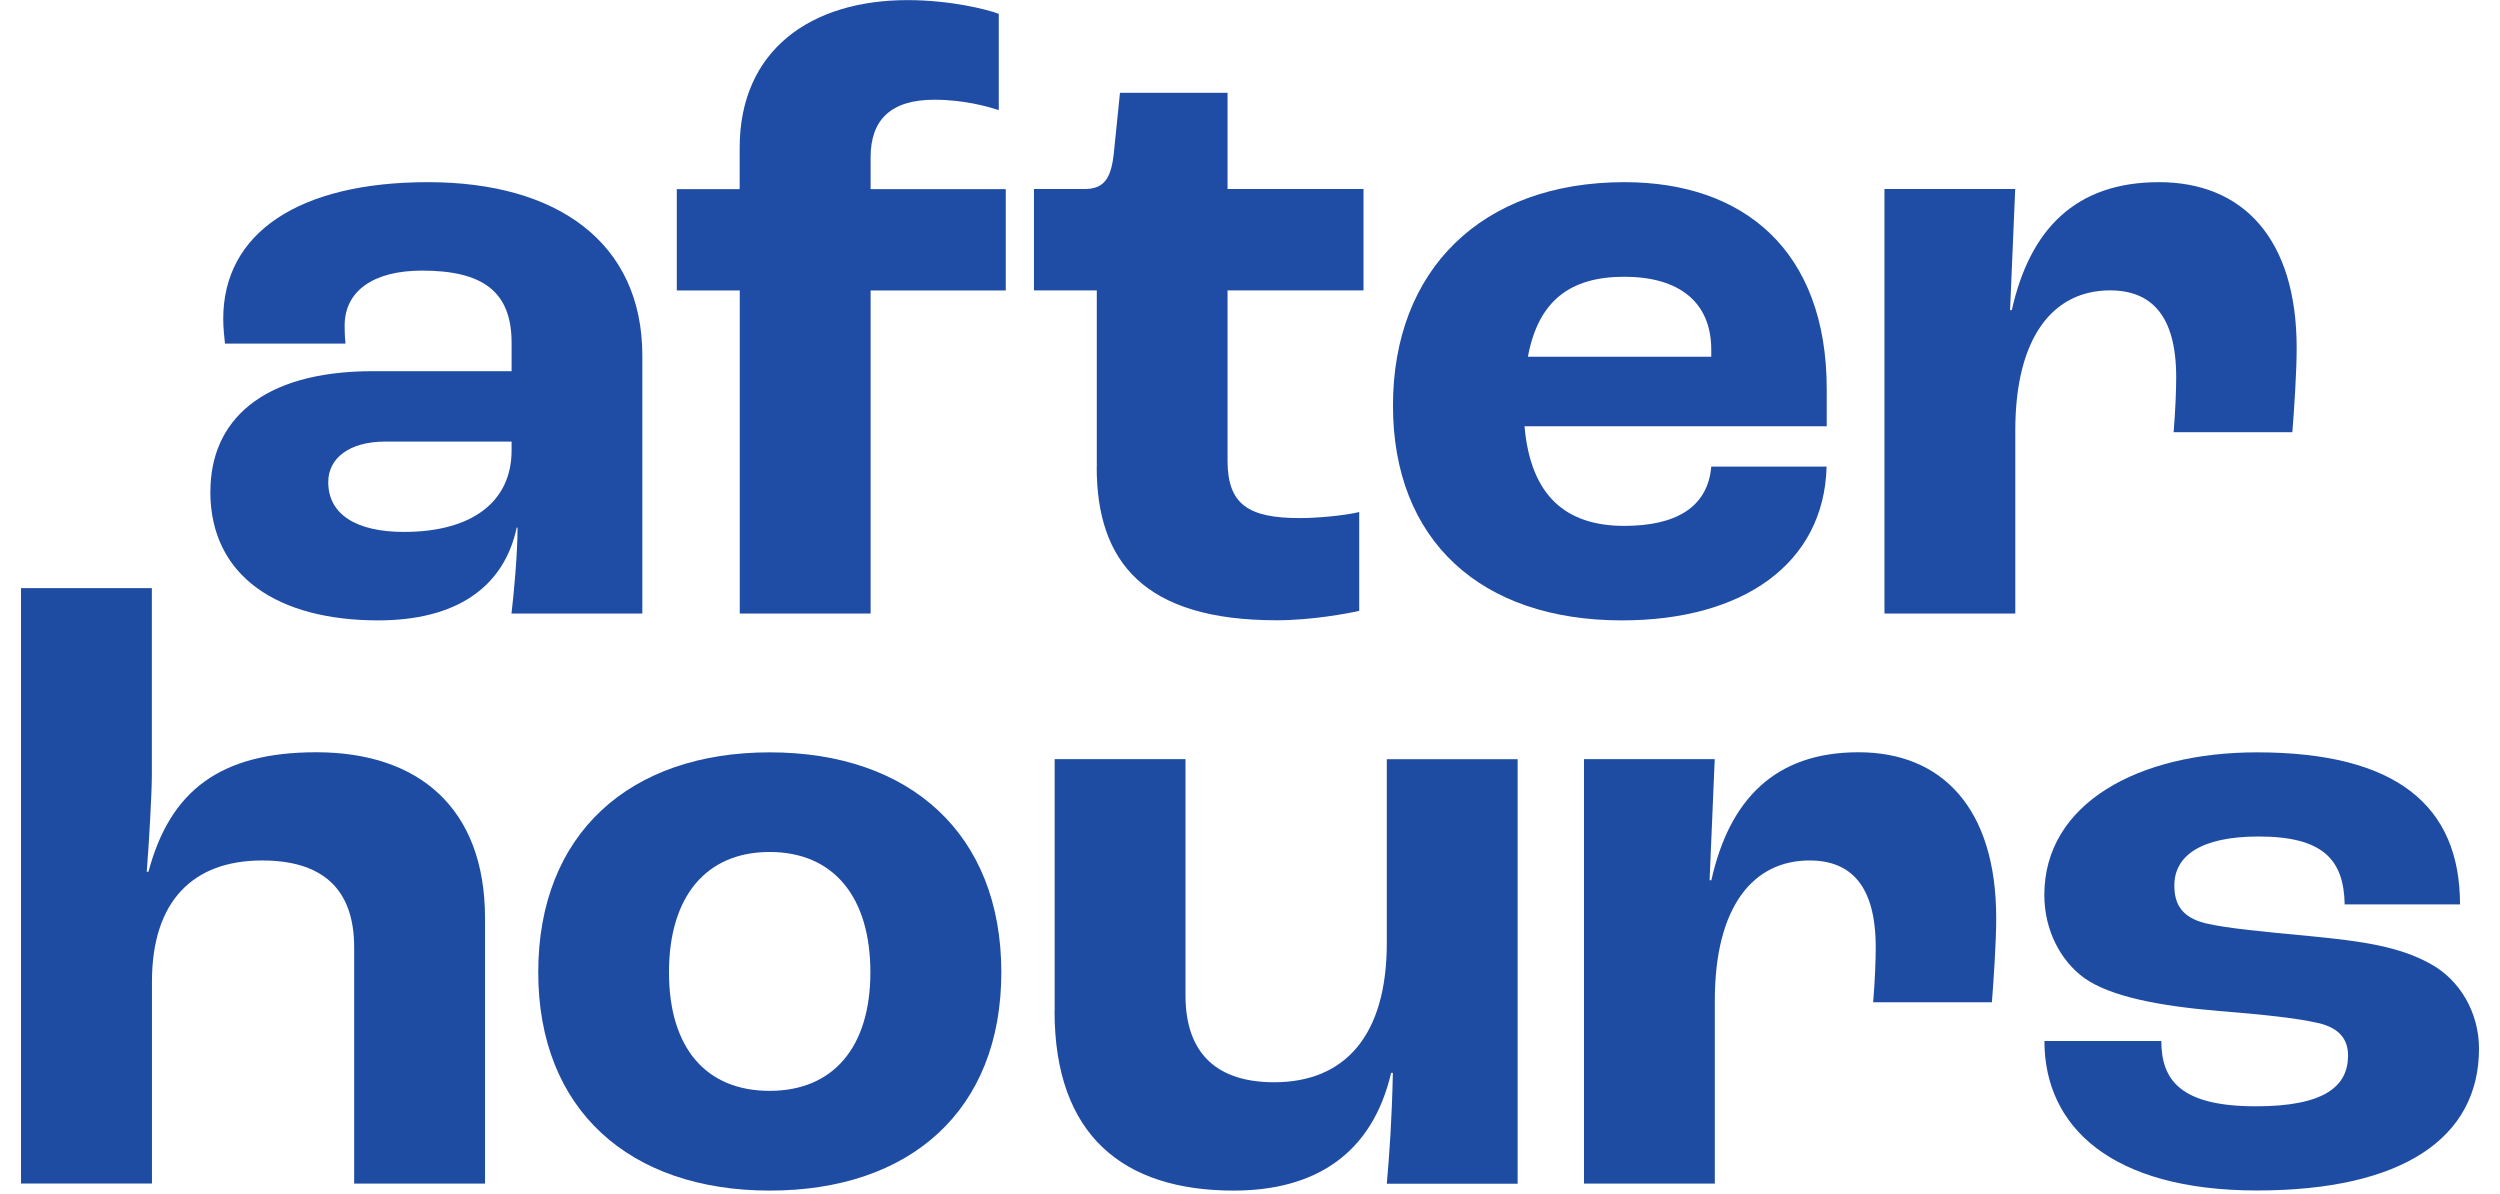
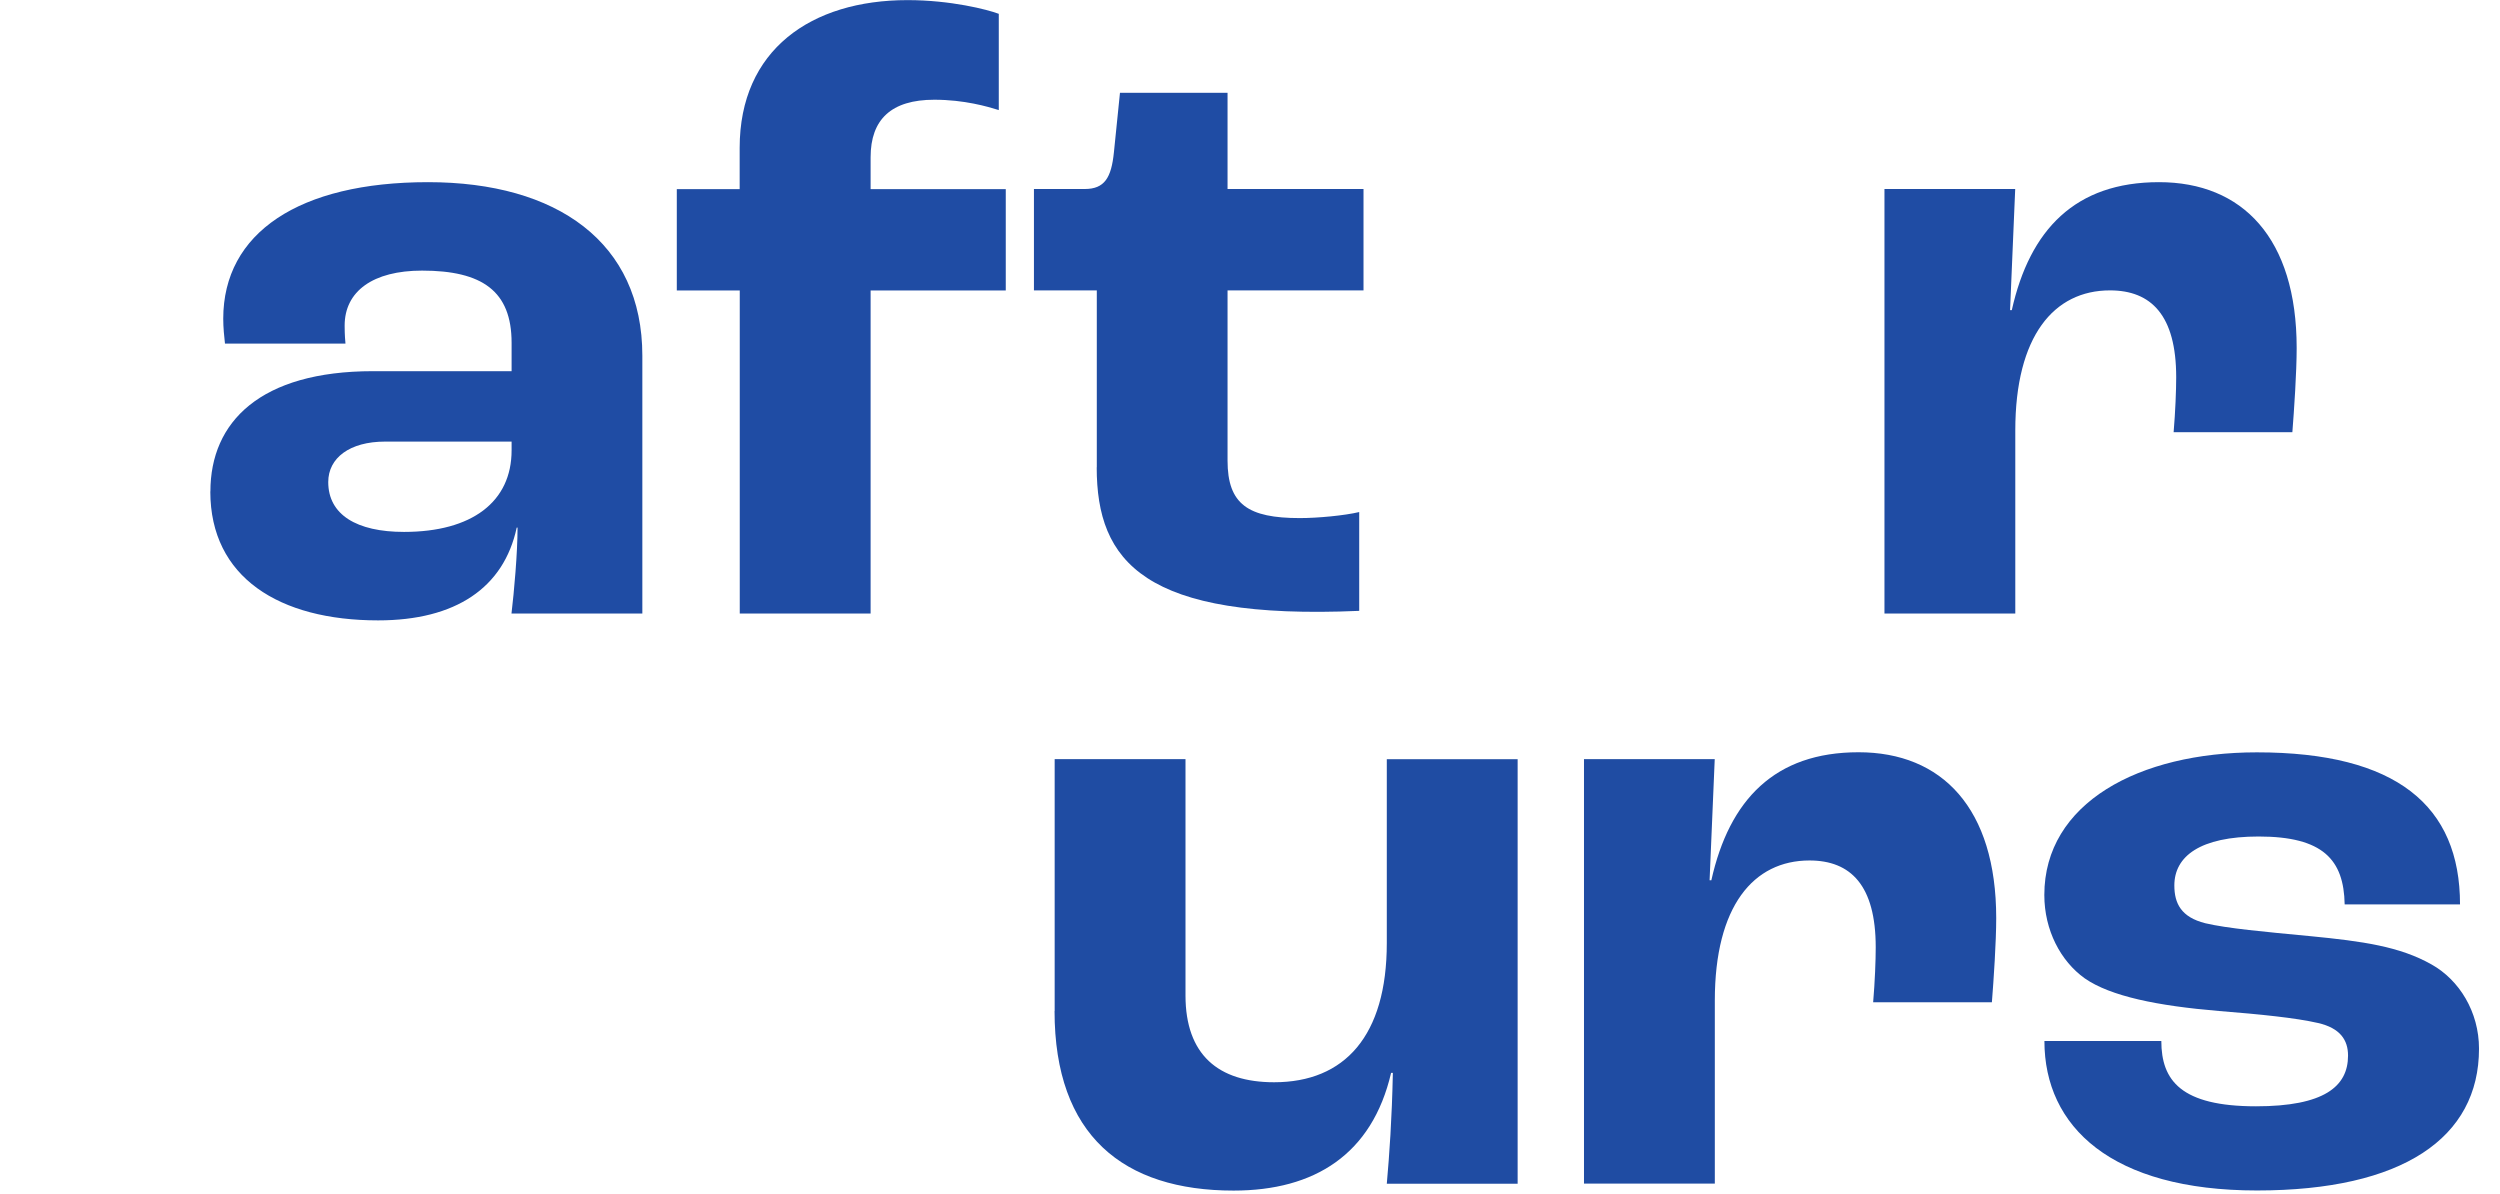
<svg xmlns="http://www.w3.org/2000/svg" width="111" height="53" viewBox="0 0 111 53" fill="none">
  <g clip-path="url(#clip0_424_3288)">
    <path d="M9.342 21.821C9.342 18.73 11.56 16.48 16.563 16.48H22.715V15.22C22.715 12.929 21.417 12.015 18.74 12.015C16.563 12.015 15.302 12.929 15.302 14.457C15.302 14.57 15.302 14.875 15.339 15.257H9.989C9.953 14.952 9.912 14.534 9.912 14.152C9.912 10.338 13.276 8.088 19.004 8.088C24.731 8.088 28.52 10.761 28.52 15.793V27.24H22.71C22.824 26.286 22.979 24.567 22.979 23.426H22.942C22.369 26.099 20.229 27.545 16.791 27.545C12.398 27.545 9.338 25.636 9.338 21.821H9.342ZM22.715 19.989V19.607H17.096C15.53 19.607 14.574 20.33 14.574 21.403C14.574 22.853 15.835 23.617 17.938 23.617C20.957 23.617 22.715 22.28 22.715 19.994V19.989Z" fill="#1F4CA4" />
    <path d="M32.841 12.897H30.05V8.397H32.841V6.565C32.841 2.214 36.014 0.005 40.294 0.005C42.206 0.005 43.845 0.423 44.346 0.614V4.887C43.85 4.733 42.816 4.428 41.482 4.428C39.57 4.428 38.655 5.305 38.655 6.983V8.397H44.656V12.897H38.655V27.24H32.845V12.897H32.841Z" fill="#1F4CA4" />
-     <path d="M48.698 20.753V12.893H45.907V8.392H48.161C49.04 8.392 49.345 7.897 49.459 6.751L49.727 4.119H54.503V8.392H60.54V12.893H54.503V20.448C54.503 22.394 55.418 23.003 57.713 23.003C58.514 23.003 59.698 22.89 60.349 22.735V27.122C59.853 27.236 58.246 27.54 56.679 27.54C50.797 27.54 48.694 24.944 48.694 20.748L48.698 20.753Z" fill="#1F4CA4" />
-     <path d="M81.102 18.925H67.689C67.958 22.017 69.524 23.349 72.119 23.349C74.373 23.349 75.825 22.549 75.98 20.717H81.102C80.988 25.026 77.396 27.545 72.01 27.545C65.745 27.545 61.848 23.994 61.848 18.007C61.848 12.02 65.745 8.088 72.128 8.088C77.401 8.088 81.107 11.102 81.107 17.284V18.925H81.102ZM75.98 15.53C75.98 13.393 74.528 12.288 72.119 12.288C69.711 12.288 68.299 13.357 67.839 15.839H75.98V15.534V15.53Z" fill="#1F4CA4" />
+     <path d="M48.698 20.753V12.893H45.907V8.392H48.161C49.04 8.392 49.345 7.897 49.459 6.751L49.727 4.119H54.503V8.392H60.54V12.893H54.503V20.448C54.503 22.394 55.418 23.003 57.713 23.003C58.514 23.003 59.698 22.89 60.349 22.735V27.122C50.797 27.54 48.694 24.944 48.694 20.748L48.698 20.753Z" fill="#1F4CA4" />
    <path d="M83.665 8.392H89.475L89.247 13.77H89.324C90.126 10.183 92.152 8.088 95.858 8.088C99.564 8.088 101.972 10.57 101.972 15.452C101.972 16.521 101.859 18.198 101.781 19.189H96.509C96.586 18.275 96.623 17.321 96.623 16.748C96.623 14.002 95.516 12.893 93.682 12.893C91.196 12.893 89.479 14.916 89.479 19.112V27.24H83.67V8.392H83.665Z" fill="#1F4CA4" />
-     <path d="M0.933 26.113H6.742V34.432C6.742 35.155 6.628 37.291 6.515 38.705H6.592C7.548 35.118 9.765 33.4 14.045 33.4C18.594 33.4 21.535 35.882 21.535 40.765V52.553H15.725V42.06C15.725 39.392 14.236 38.205 11.637 38.205C8.582 38.205 6.747 39.996 6.747 43.583V52.548H0.933V26.108V26.113Z" fill="#1F4CA3" />
-     <path d="M23.898 43.169C23.898 37.028 27.95 33.404 34.178 33.404C40.407 33.404 44.459 37.028 44.459 43.169C44.459 49.311 40.407 52.862 34.178 52.862C27.95 52.862 23.898 49.275 23.898 43.169ZM38.645 43.169C38.645 39.815 37.001 37.828 34.173 37.828C31.346 37.828 29.703 39.81 29.703 43.169C29.703 46.529 31.346 48.434 34.173 48.434C37.001 48.434 38.645 46.488 38.645 43.169Z" fill="#1F4CA3" />
    <path d="M46.827 44.883V33.705H52.636V44.197C52.636 46.829 54.089 48.052 56.57 48.052C59.703 48.052 61.574 45.993 61.574 41.874V33.709H67.383V52.557H61.574C61.688 51.261 61.801 49.698 61.843 47.634H61.765C60.923 51.257 58.364 52.862 54.772 52.862C49.882 52.862 46.822 50.42 46.822 44.888L46.827 44.883Z" fill="#1F4CA3" />
    <path d="M70.324 33.705H76.134L75.906 39.083H75.984C76.785 35.496 78.811 33.4 82.517 33.4C86.223 33.4 88.632 35.882 88.632 40.765C88.632 41.833 88.518 43.511 88.44 44.502H83.168C83.246 43.588 83.282 42.633 83.282 42.06C83.282 39.315 82.176 38.205 80.341 38.205C77.855 38.205 76.138 40.228 76.138 44.424V52.553H70.329V33.705H70.324Z" fill="#1F4CA3" />
    <path d="M90.768 46.22H95.963C95.963 47.975 96.841 49.12 100.165 49.12C103.184 49.12 104.253 48.243 104.253 46.87C104.253 46.184 103.912 45.647 102.915 45.42C101.922 45.193 100.393 45.038 98.521 44.888C95.808 44.661 93.709 44.238 92.561 43.438C91.492 42.674 90.768 41.301 90.768 39.737C90.768 35.655 94.97 33.404 100.206 33.404C106.398 33.404 109.225 35.769 109.225 40.156H104.103C104.067 38.173 103.147 37.141 100.283 37.141C97.683 37.141 96.541 38.019 96.541 39.314C96.541 40.114 96.846 40.724 97.916 40.992C98.872 41.219 100.552 41.374 102.578 41.565C104.909 41.792 106.553 42.024 107.964 42.824C109.189 43.51 110.068 44.924 110.068 46.561C110.068 50.53 106.667 52.857 100.21 52.857C93.754 52.857 90.772 50.034 90.772 46.22H90.768Z" fill="#1F4CA3" />
  </g>
  <defs>
    <clipPath id="clip0_424_3288">
      <rect width="109.134" height="52.857" fill="white" transform="translate(0.933)" />
    </clipPath>
  </defs>
</svg>